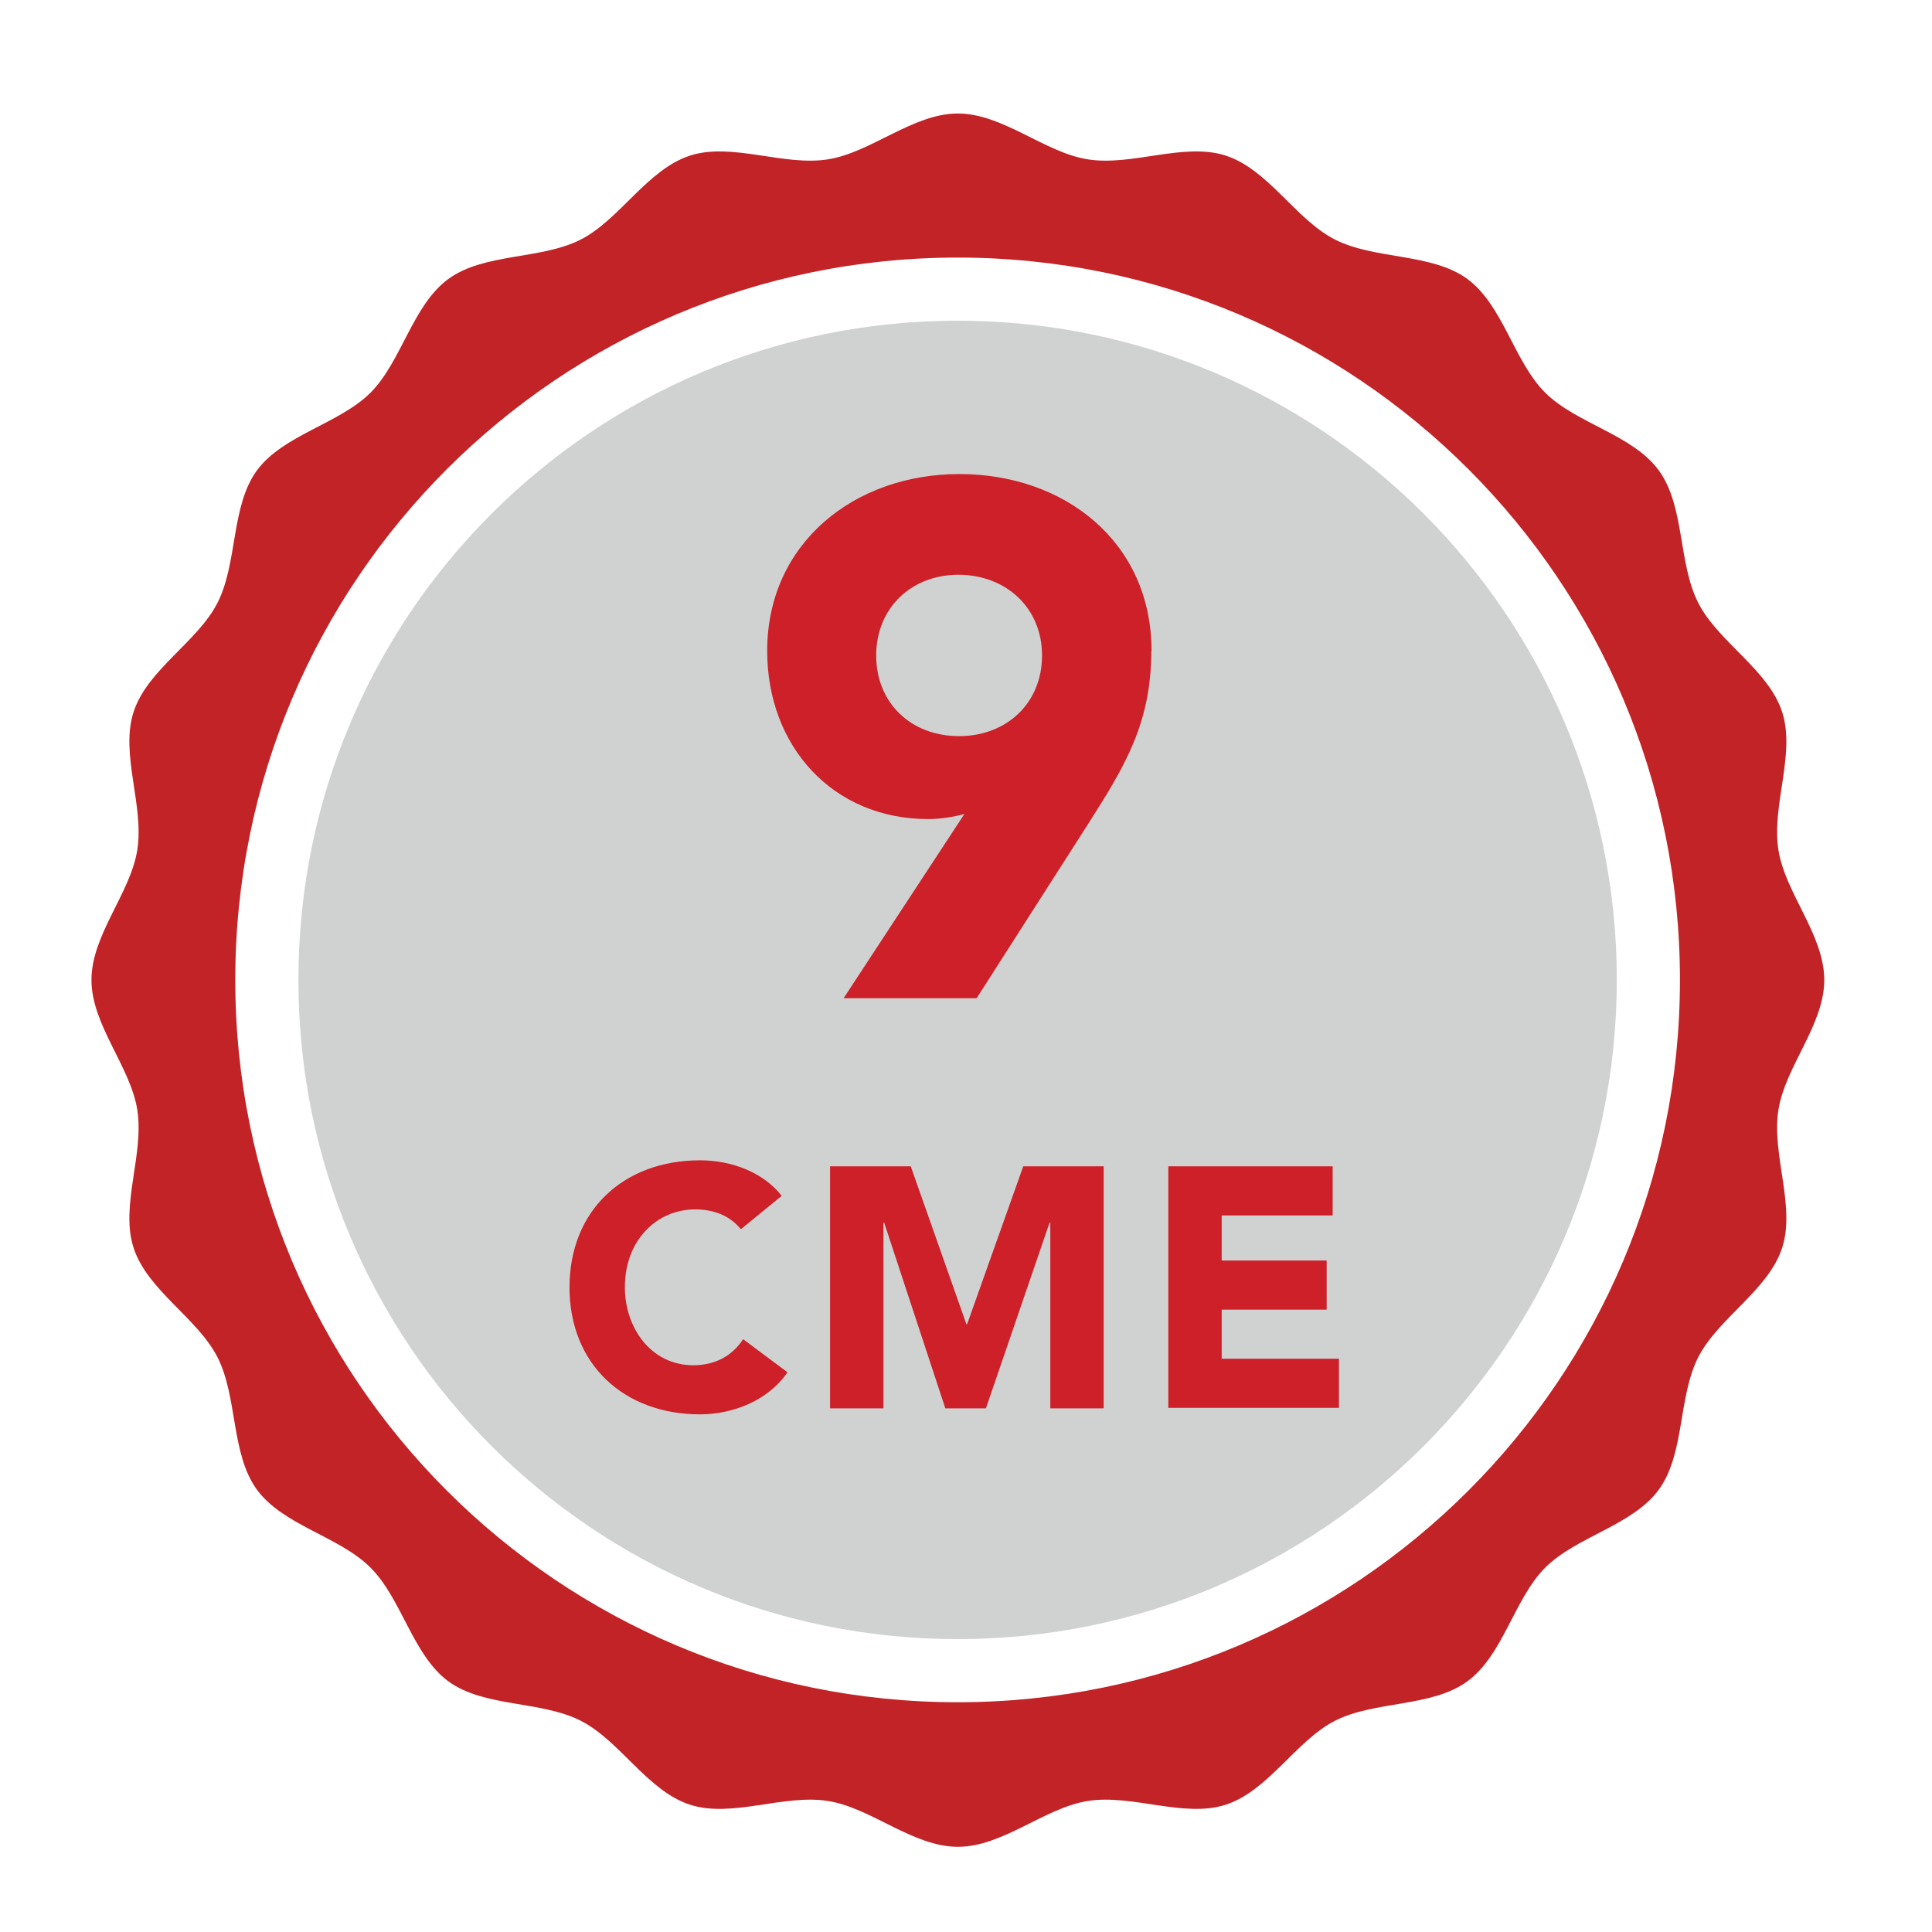
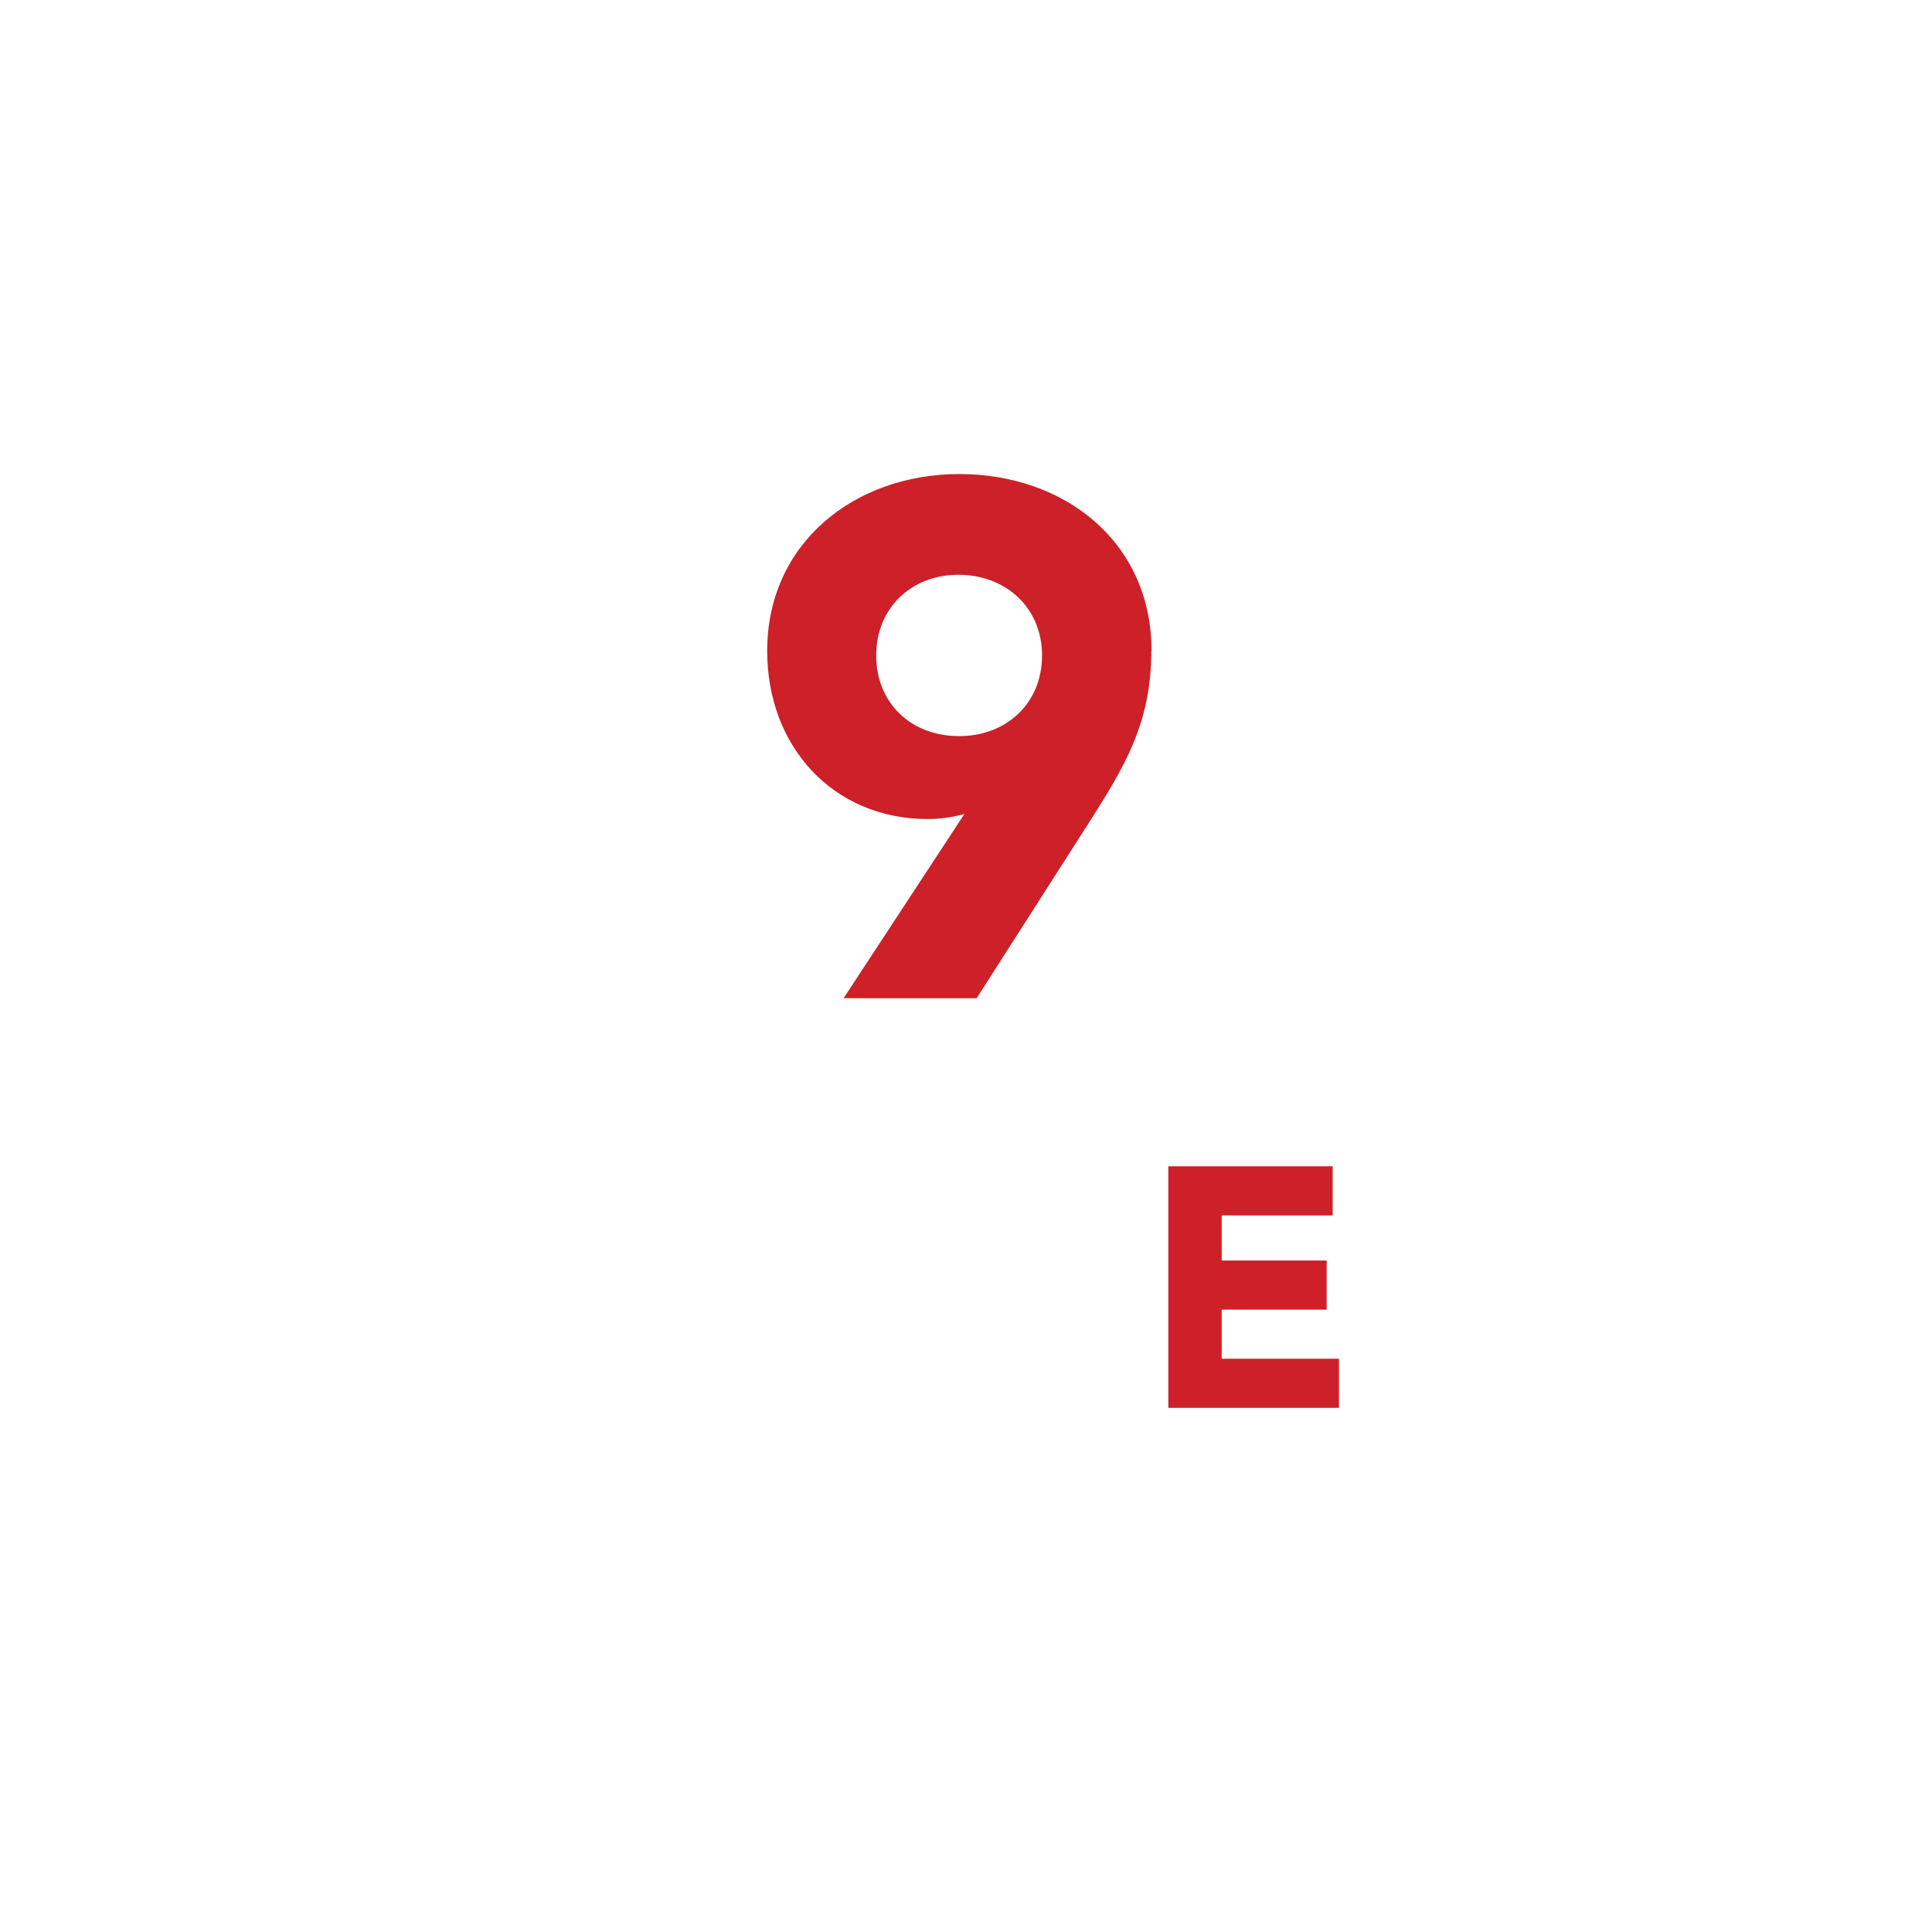
<svg xmlns="http://www.w3.org/2000/svg" id="Layer_1" viewBox="0 0 77.11 77.11">
  <defs>
    <style>.cls-1{fill:#d0d2d2;}.cls-2{fill:#cd2028;}.cls-3{fill:#c12327;}</style>
  </defs>
-   <path class="cls-3" d="M70.98,44.3c.27-1.73,1.83-3.39,1.83-5.19s-1.56-3.46-1.83-5.19c-.28-1.77.69-3.83.15-5.5-.55-1.7-2.55-2.79-3.35-4.36-.81-1.59-.53-3.85-1.57-5.28-1.05-1.44-3.28-1.86-4.54-3.11-1.25-1.25-1.68-3.49-3.11-4.54-1.43-1.04-3.69-.76-5.28-1.57-1.57-.8-2.66-2.8-4.36-3.35-1.67-.54-3.73.43-5.5.15-1.73-.27-3.39-1.83-5.19-1.83s-3.46,1.56-5.19,1.83c-1.77.28-3.83-.69-5.5-.15-1.7.55-2.8,2.55-4.36,3.35-1.59.81-3.85.53-5.28,1.57-1.44,1.05-1.86,3.28-3.11,4.54-1.25,1.25-3.49,1.68-4.54,3.11-1.04,1.43-.76,3.69-1.57,5.28-.8,1.57-2.8,2.66-3.35,4.36-.54,1.67.43,3.73.15,5.5-.27,1.73-1.83,3.39-1.83,5.19s1.56,3.46,1.83,5.19c.28,1.77-.69,3.83-.15,5.5.55,1.7,2.55,2.8,3.35,4.37.81,1.59.53,3.85,1.57,5.28,1.05,1.44,3.28,1.86,4.54,3.12,1.25,1.25,1.68,3.49,3.11,4.54,1.43,1.04,3.69.76,5.28,1.57,1.57.8,2.66,2.8,4.36,3.35,1.67.54,3.73-.43,5.5-.15,1.73.27,3.39,1.83,5.19,1.83s3.46-1.56,5.19-1.83c1.77-.28,3.83.69,5.5.15,1.7-.55,2.8-2.55,4.36-3.35,1.59-.81,3.85-.53,5.28-1.57,1.44-1.05,1.86-3.28,3.11-4.54,1.25-1.25,3.49-1.68,4.54-3.12,1.04-1.43.76-3.69,1.57-5.28.8-1.57,2.8-2.67,3.35-4.37.54-1.67-.43-3.73-.15-5.5M38.22,67.94c-15.92,0-28.83-12.91-28.83-28.83s12.91-28.83,28.83-28.83,28.83,12.91,28.83,28.83-12.91,28.83-28.83,28.83" />
-   <path class="cls-1" d="M64.53,39.11c0,14.53-11.78,26.31-26.31,26.31s-26.31-11.78-26.31-26.31,11.78-26.31,26.31-26.31,26.31,11.78,26.31,26.31" />
  <path class="cls-2" d="M45.95,25.99c0,2.88-1.07,4.62-2.53,6.91l-4.44,6.94h-5.31l4.82-7.35c-.46.12-.96.2-1.45.2-3.8,0-6.42-2.9-6.42-6.71,0-4.3,3.48-7.06,7.67-7.06s7.67,2.7,7.67,7.06ZM38.28,29.38c1.89,0,3.31-1.31,3.31-3.22s-1.45-3.22-3.34-3.22-3.28,1.34-3.28,3.22,1.37,3.22,3.31,3.22Z" />
-   <path class="cls-2" d="M31.21,47.72l-1.64,1.34c-.46-.56-1.1-.79-1.83-.79-1.51,0-2.8,1.21-2.8,3.11,0,1.61,1.04,3.11,2.73,3.11.83,0,1.53-.34,1.99-1.04l1.77,1.32c-.76,1.12-2.17,1.68-3.49,1.68-3.03,0-5.21-1.99-5.21-5.07s2.17-5.07,5.21-5.07c1.27,0,2.54.49,3.26,1.42Z" />
-   <path class="cls-2" d="M33.13,46.55h3.22l2.22,6.3h.03l2.24-6.3h3.21v9.66h-2.13v-7.41h-.03l-2.54,7.41h-1.62l-2.44-7.41h-.03v7.41h-2.13v-9.66Z" />
  <path class="cls-2" d="M46.63,46.55h6.56v1.96h-4.43v1.8h4.19v1.96h-4.19v1.96h4.68v1.96h-6.81v-9.66Z" />
</svg>